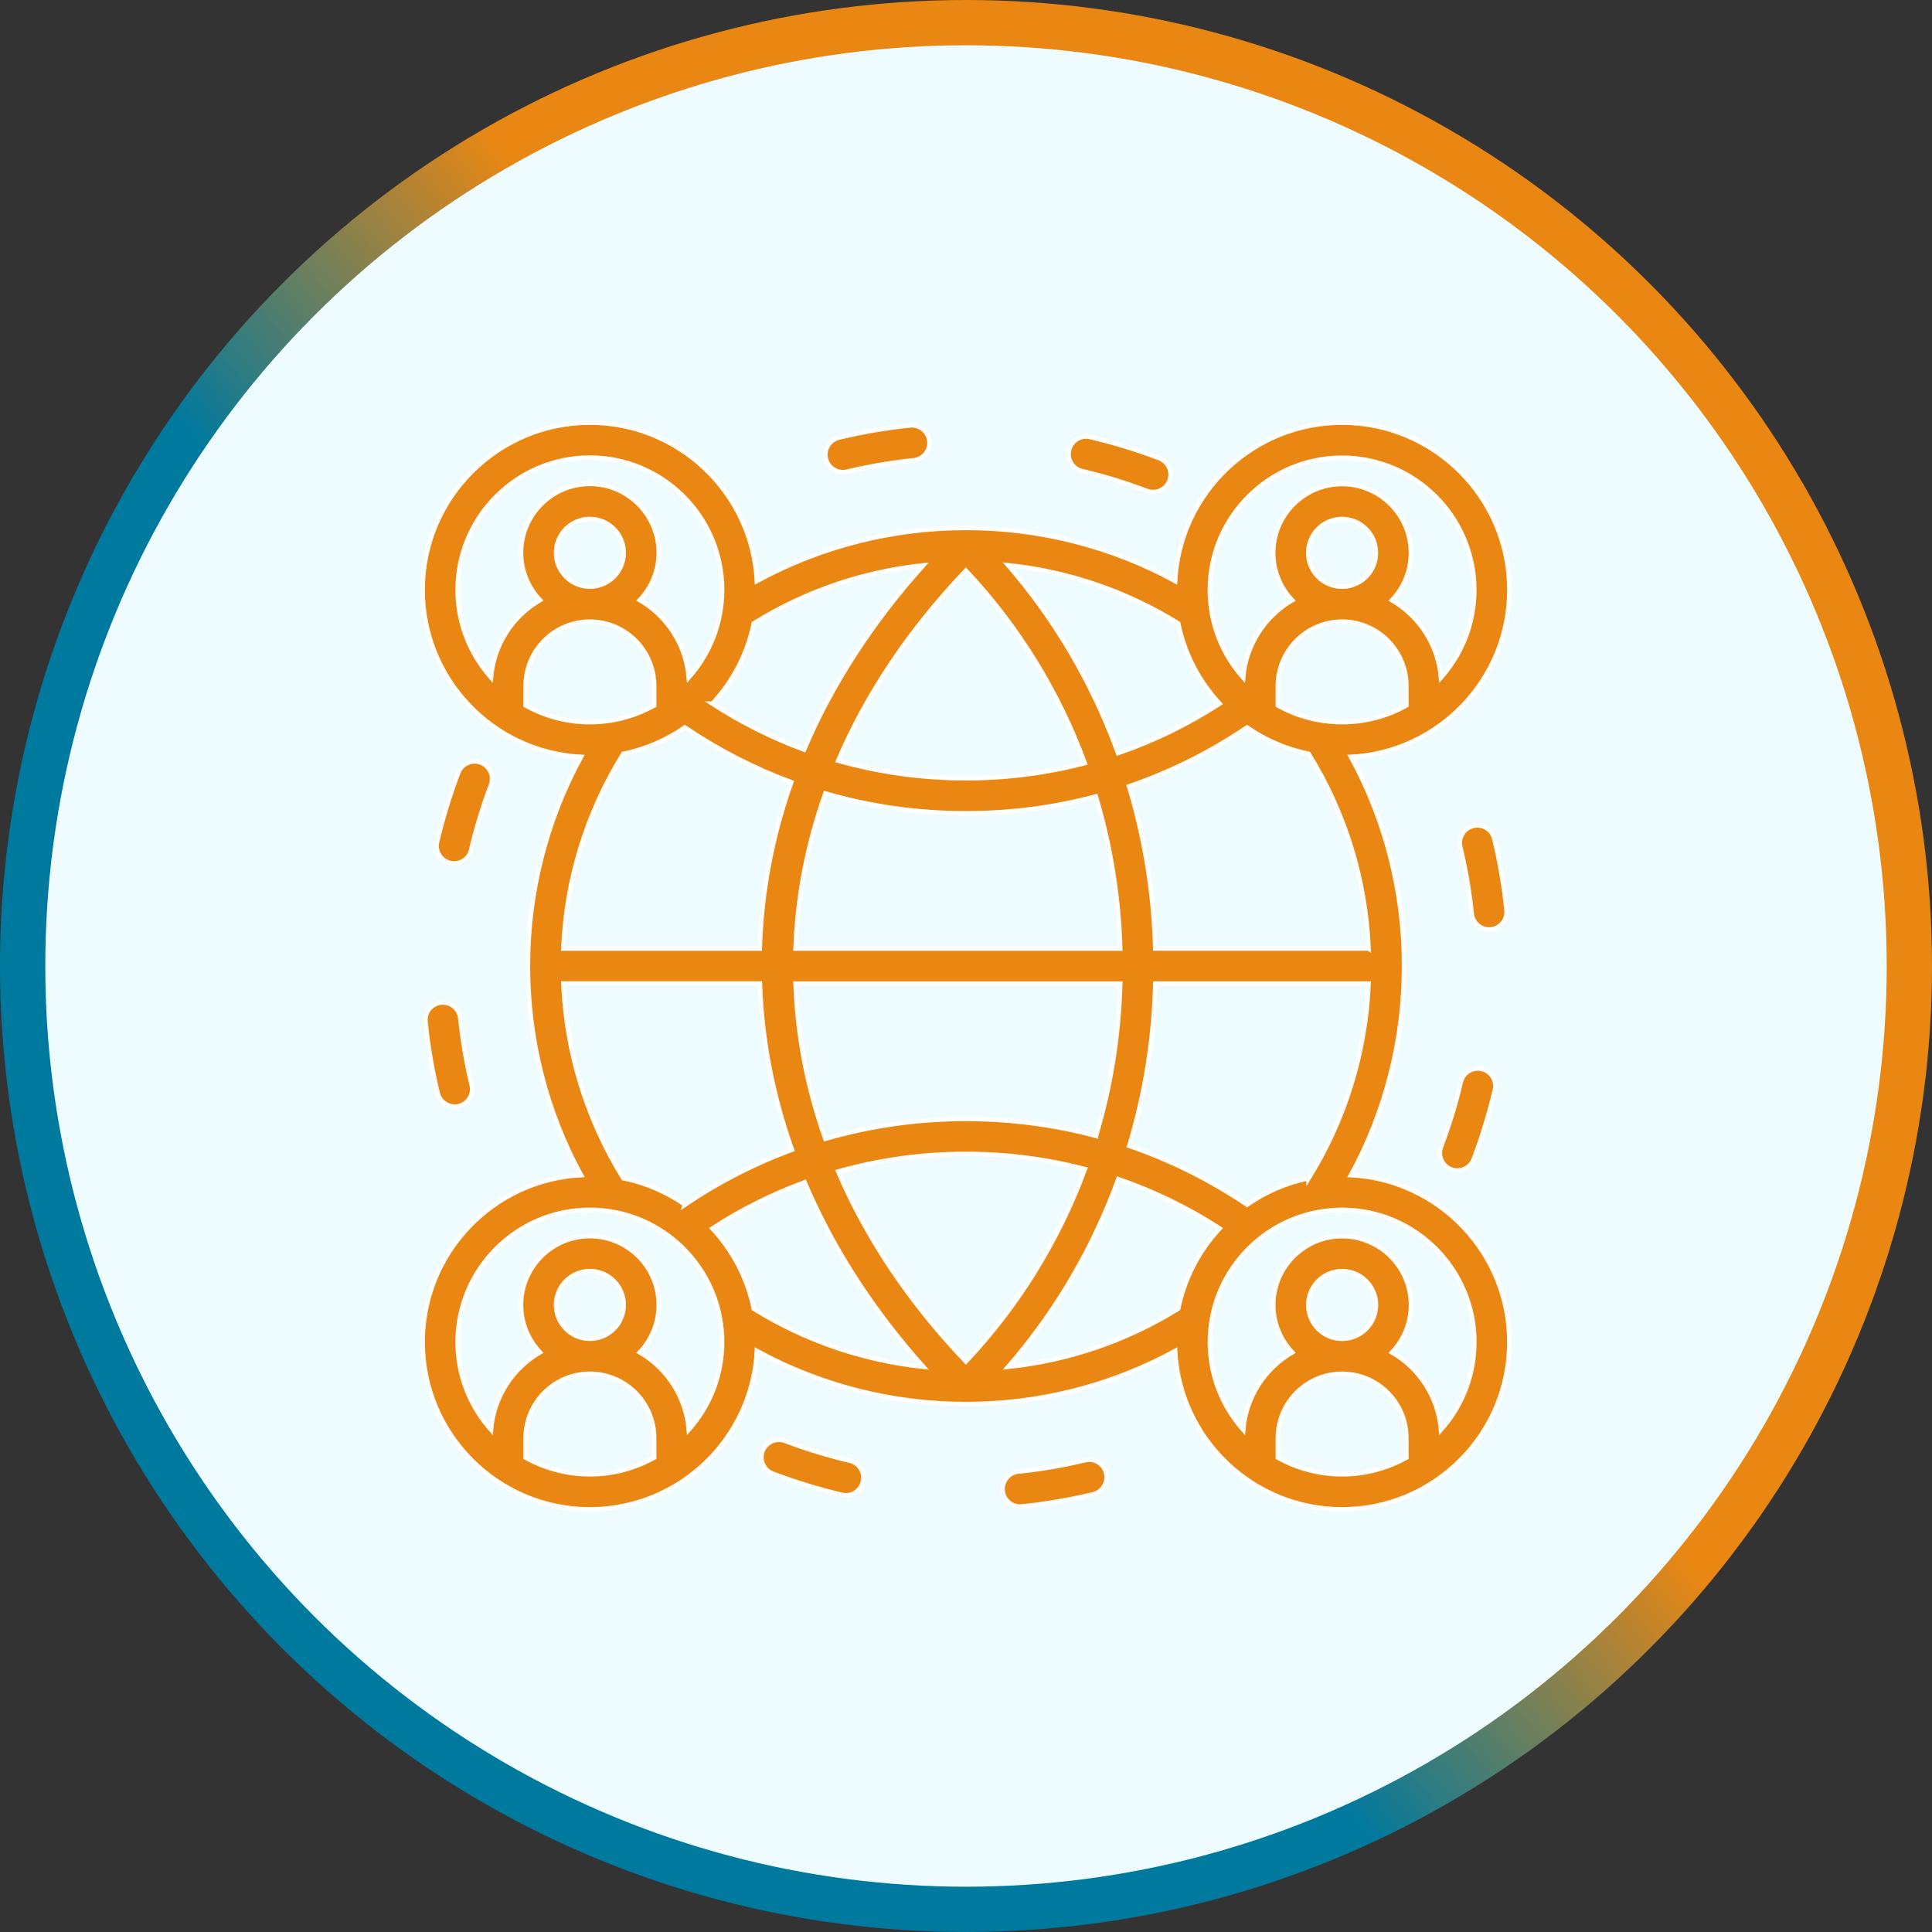
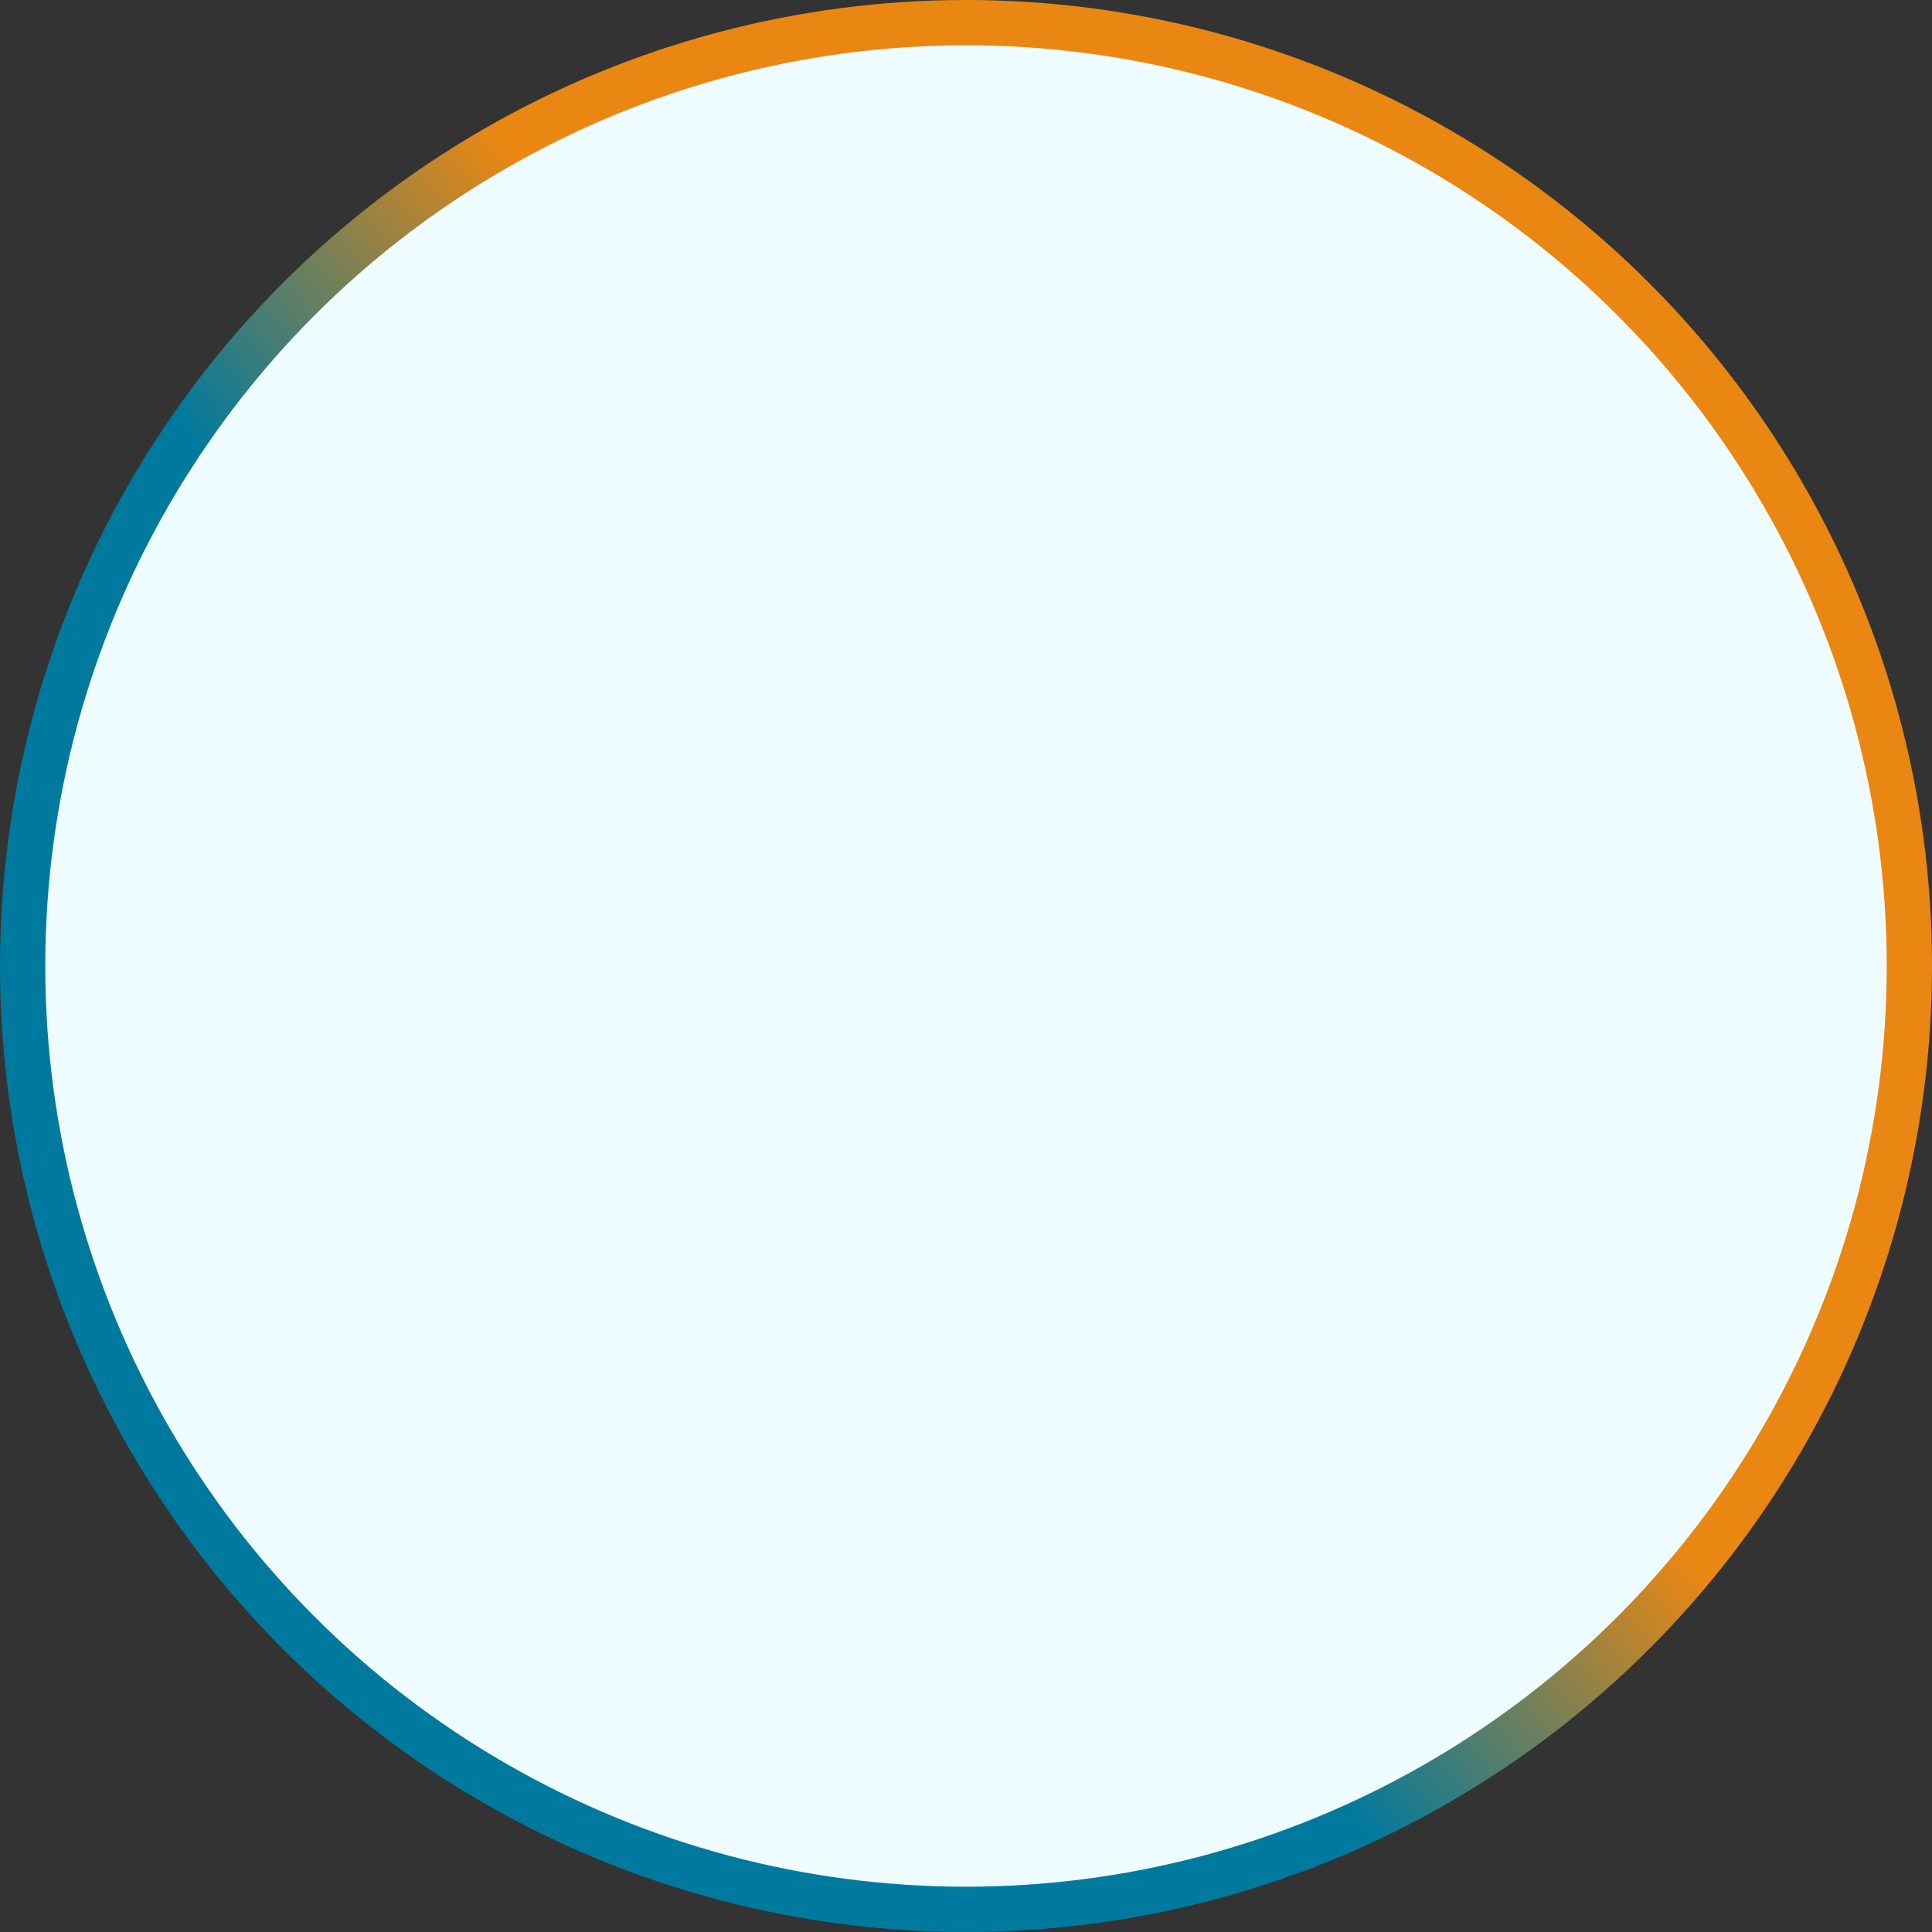
<svg xmlns="http://www.w3.org/2000/svg" width="128" height="128" viewBox="0 0 128 128" fill="none">
  <rect x="0" y="0" width="128" height="128" fill="#333333" stroke="none" />
  <circle cx="64" cy="64" r="62.5" fill="#EEFCFF" stroke="url(#paint0_linear_418_300)" stroke-width="3" />
-   <path d="M73.284 97.599C73.434 98.224 73.05 98.849 72.428 98.999C70.878 99.374 69.288 99.646 67.7 99.809C67.659 99.812 67.619 99.815 67.581 99.815C66.994 99.815 66.488 99.371 66.428 98.771C66.363 98.133 66.828 97.562 67.466 97.496C68.95 97.343 70.438 97.09 71.888 96.74C72.513 96.59 73.138 96.974 73.288 97.596L73.284 97.599ZM55.844 31.283C55.934 31.283 56.025 31.274 56.115 31.252C57.566 30.902 59.053 30.649 60.537 30.496C61.175 30.43 61.641 29.861 61.575 29.221C61.509 28.583 60.937 28.121 60.3 28.183C58.712 28.346 57.122 28.617 55.572 28.992C54.947 29.142 54.566 29.771 54.715 30.392C54.844 30.924 55.319 31.283 55.844 31.283ZM56.309 96.777C54.856 96.436 53.412 95.992 52.019 95.464C51.419 95.236 50.75 95.539 50.522 96.136C50.294 96.736 50.597 97.405 51.194 97.633C52.684 98.199 54.225 98.671 55.778 99.036C55.869 99.058 55.956 99.067 56.044 99.067C56.572 99.067 57.047 98.705 57.172 98.171C57.319 97.546 56.931 96.921 56.306 96.774L56.309 96.777ZM71.691 31.214C73.144 31.555 74.588 31.996 75.981 32.527C76.116 32.58 76.257 32.602 76.394 32.602C76.863 32.602 77.303 32.318 77.478 31.852C77.707 31.252 77.403 30.583 76.807 30.355C75.316 29.789 73.772 29.317 72.222 28.952C71.597 28.805 70.972 29.192 70.825 29.817C70.678 30.442 71.066 31.067 71.691 31.214ZM28.188 67.696C28.35 69.284 28.622 70.874 28.997 72.424C29.125 72.955 29.6 73.315 30.125 73.315C30.216 73.315 30.306 73.305 30.397 73.284C31.022 73.133 31.403 72.505 31.253 71.883C30.903 70.433 30.65 68.946 30.497 67.462C30.431 66.824 29.86 66.359 29.222 66.424C28.584 66.49 28.119 67.059 28.184 67.699L28.188 67.696ZM29.822 57.174C29.913 57.196 30 57.206 30.088 57.206C30.616 57.206 31.091 56.843 31.216 56.309C31.556 54.856 31.997 53.412 32.528 52.018C32.757 51.418 32.453 50.749 31.857 50.521C31.256 50.293 30.588 50.596 30.36 51.193C29.794 52.684 29.322 54.227 28.956 55.778C28.81 56.403 29.197 57.028 29.822 57.174ZM98.178 70.822C97.553 70.675 96.928 71.062 96.781 71.687C96.441 73.14 96 74.584 95.469 75.978C95.241 76.578 95.544 77.247 96.141 77.475C96.275 77.528 96.416 77.55 96.553 77.55C97.022 77.55 97.463 77.265 97.638 76.8C98.203 75.309 98.675 73.765 99.041 72.215C99.188 71.59 98.8 70.965 98.175 70.818L98.178 70.822ZM99.812 60.3C99.65 58.712 99.378 57.122 99.003 55.572C98.853 54.947 98.225 54.566 97.603 54.716C96.978 54.866 96.597 55.494 96.747 56.116C97.097 57.566 97.35 59.053 97.503 60.537C97.566 61.134 98.069 61.581 98.656 61.581C98.697 61.581 98.737 61.578 98.775 61.575C99.412 61.509 99.878 60.941 99.812 60.3ZM100 88.918C100 95.028 95.028 100 88.918 100C83.006 100 78.159 95.347 77.853 89.51C73.615 91.816 68.871 93.025 64 93.025C59.129 93.025 54.384 91.816 50.147 89.51C49.841 95.347 44.994 100 39.082 100C32.972 100 28 95.028 28 88.918C28 83.006 32.653 78.159 38.49 77.853C36.184 73.618 34.975 68.871 34.975 64C34.975 59.129 36.184 54.382 38.49 50.147C32.653 49.841 28 44.994 28 39.082C28 32.972 32.972 28 39.082 28C44.994 28 49.841 32.653 50.147 38.49C54.382 36.187 59.129 34.975 64 34.975C68.871 34.975 73.618 36.184 77.853 38.49C78.159 32.653 83.006 28 88.918 28C95.028 28 100 32.972 100 39.082C100 44.994 95.344 49.841 89.51 50.147C91.816 54.382 93.025 59.129 93.025 64C93.025 68.871 91.816 73.618 89.51 77.853C95.347 78.159 100 83.006 100 88.918ZM80.8 81.387C78.688 80.022 76.438 78.928 74.091 78.121C73.956 78.49 73.819 78.856 73.675 79.218C72.019 83.39 69.709 87.19 66.8 90.553C70.797 90.134 74.638 88.825 78.059 86.703C78.472 84.675 79.441 82.85 80.8 81.387ZM49.941 86.703C53.353 88.821 57.181 90.128 61.166 90.55C58.019 87.025 55.513 83.228 53.697 79.225C53.562 78.928 53.431 78.631 53.306 78.334C51.175 79.115 49.131 80.137 47.2 81.387C48.556 82.85 49.525 84.675 49.941 86.703ZM45.378 79.809C47.606 78.306 49.981 77.087 52.466 76.171C51.185 72.571 50.472 68.884 50.344 65.162L37.326 65.159C37.523 69.74 38.885 74.168 41.297 78.059C42.788 78.362 44.169 78.968 45.379 79.806L45.378 79.809ZM39.081 38.865C40.316 38.865 41.322 37.862 41.322 36.624C41.322 35.39 40.319 34.384 39.081 34.384C37.847 34.384 36.841 35.387 36.841 36.624C36.841 37.859 37.844 38.865 39.081 38.865ZM34.825 45.443V46.737C36.085 47.44 37.538 47.843 39.081 47.843C40.625 47.843 42.075 47.44 43.338 46.737V45.443C43.338 43.096 41.428 41.187 39.081 41.187C36.735 41.187 34.825 43.096 34.825 45.443ZM47.197 46.618C49.119 47.862 51.15 48.881 53.269 49.662C55.088 45.384 57.731 41.283 61.163 37.456C57.178 37.877 53.353 39.184 49.941 41.302C49.529 43.331 48.557 45.156 47.201 46.618L47.197 46.618ZM78.06 41.303C74.638 39.178 70.794 37.868 66.797 37.449C69.65 40.753 71.925 44.49 73.582 48.602C73.754 49.03 73.916 49.462 74.075 49.893C76.428 49.087 78.682 47.99 80.8 46.618C79.444 45.155 78.472 43.331 78.06 41.303ZM91.156 36.627C91.156 35.393 90.153 34.387 88.916 34.387C87.681 34.387 86.675 35.39 86.675 36.627C86.675 37.862 87.678 38.868 88.916 38.868C90.15 38.868 91.156 37.865 91.156 36.627ZM84.663 45.444V46.737C85.922 47.44 87.375 47.843 88.919 47.843C90.463 47.843 91.913 47.44 93.175 46.737V45.444C93.175 43.097 91.266 41.187 88.919 41.187C86.572 41.187 84.663 43.097 84.663 45.444ZM90.672 62.843C90.475 58.262 89.113 53.834 86.7 49.944C85.21 49.64 83.828 49.034 82.619 48.197C80.175 49.85 77.553 51.156 74.806 52.097C75.853 55.572 76.438 59.169 76.541 62.841H90.669L90.672 62.843ZM72.61 75.25C73.578 72.022 74.122 68.637 74.219 65.168H52.709C52.831 68.625 53.487 72.071 54.684 75.447C57.681 74.578 60.806 74.131 63.997 74.131C66.938 74.131 69.829 74.512 72.61 75.253L72.61 75.25ZM63.997 76.45C61.1 76.45 58.259 76.847 55.534 77.615C57.419 82.019 60.237 86.265 63.994 90.2C67.484 86.487 70.141 82.162 71.875 77.456C69.328 76.79 66.687 76.45 63.997 76.45ZM74.218 62.843C74.115 59.375 73.565 55.993 72.6 52.768C69.825 53.506 66.943 53.884 63.996 53.884C60.8 53.884 57.675 53.44 54.684 52.571C53.49 55.943 52.831 59.39 52.709 62.843L74.218 62.843ZM63.997 51.559C66.691 51.559 69.325 51.219 71.865 50.559C70.131 45.844 67.478 41.516 63.994 37.809C60.237 41.747 57.416 45.993 55.531 50.396C58.253 51.165 61.094 51.559 63.997 51.559ZM41.294 49.944C38.881 53.831 37.519 58.26 37.322 62.844H50.335C50.45 59.094 51.15 55.403 52.422 51.825C49.953 50.91 47.591 49.697 45.375 48.197C44.166 49.035 42.785 49.641 41.297 49.944L41.294 49.944ZM86.7 78.066C89.112 74.178 90.475 69.749 90.672 65.165H76.544C76.447 68.844 75.869 72.444 74.822 75.918C77.563 76.859 80.181 78.162 82.619 79.809C83.828 78.971 85.21 78.365 86.7 78.062L86.7 78.066ZM80.156 39.087C80.156 41.312 80.991 43.343 82.362 44.89C82.547 42.703 83.803 40.818 85.606 39.765C84.831 38.947 84.353 37.843 84.353 36.631C84.353 34.115 86.4 32.068 88.916 32.068C91.431 32.068 93.478 34.115 93.478 36.631C93.478 37.843 93 38.95 92.225 39.765C94.028 40.818 95.284 42.703 95.469 44.89C96.841 43.343 97.675 41.312 97.675 39.087C97.675 34.259 93.747 30.328 88.916 30.328C84.088 30.328 80.156 34.256 80.156 39.087ZM32.528 44.881C32.713 42.693 33.969 40.809 35.772 39.756C34.997 38.937 34.519 37.834 34.519 36.621C34.519 34.106 36.566 32.059 39.081 32.059C41.597 32.059 43.644 34.106 43.644 36.621C43.644 37.834 43.166 38.94 42.391 39.756C44.194 40.809 45.45 42.693 45.635 44.881C47.006 43.334 47.841 41.303 47.841 39.078C47.841 34.25 43.913 30.319 39.081 30.319C34.253 30.319 30.322 34.247 30.322 39.078C30.322 41.303 31.156 43.334 32.528 44.881ZM39.081 97.674C40.625 97.674 42.075 97.271 43.338 96.568V95.275C43.338 92.928 41.428 91.018 39.081 91.018C36.734 91.018 34.825 92.928 34.825 95.275V96.568C36.084 97.271 37.538 97.674 39.081 97.674ZM39.081 88.696C40.316 88.696 41.322 87.693 41.322 86.455C41.322 85.221 40.319 84.215 39.081 84.215C37.847 84.215 36.841 85.218 36.841 86.455C36.841 87.69 37.844 88.696 39.081 88.696ZM47.841 88.915C47.841 84.084 43.912 80.156 39.081 80.156C34.253 80.156 30.322 84.084 30.322 88.915C30.322 91.14 31.157 93.171 32.528 94.718C32.713 92.53 33.969 90.646 35.772 89.593C34.997 88.774 34.519 87.671 34.519 86.459C34.519 83.943 36.566 81.896 39.081 81.896C41.597 81.896 43.644 83.943 43.644 86.459C43.644 87.671 43.166 88.777 42.391 89.593C44.194 90.646 45.45 92.531 45.635 94.718C47.007 93.171 47.841 91.14 47.841 88.915ZM88.919 97.674C90.463 97.674 91.913 97.271 93.175 96.568V95.274C93.175 92.927 91.266 91.018 88.919 91.018C86.572 91.018 84.663 92.927 84.663 95.274V96.568C85.922 97.271 87.375 97.674 88.919 97.674ZM91.16 86.458C91.16 85.224 90.156 84.217 88.919 84.217C87.685 84.217 86.678 85.221 86.678 86.458C86.678 87.692 87.681 88.699 88.919 88.699C90.153 88.699 91.16 87.696 91.16 86.458ZM97.678 88.917C97.678 84.086 93.75 80.158 88.919 80.158C84.091 80.158 80.16 84.086 80.16 88.917C80.16 91.142 80.994 93.174 82.366 94.721C82.55 92.533 83.807 90.649 85.61 89.596C84.835 88.777 84.357 87.674 84.357 86.461C84.357 83.946 86.404 81.899 88.919 81.899C91.435 81.899 93.482 83.946 93.482 86.461C93.482 87.674 93.004 88.78 92.229 89.596C94.032 90.649 95.288 92.533 95.472 94.721C96.844 93.174 97.678 91.142 97.678 88.917Z" fill="#EA8712" stroke="white" stroke-width="0.3" />
  <defs>
    <linearGradient id="paint0_linear_418_300" x1="108.8" y1="22.8" x2="16.8" y2="100" gradientUnits="userSpaceOnUse">
      <stop offset="0.411" stop-color="#EA8712" />
      <stop offset="0.646" stop-color="#00799E" />
    </linearGradient>
  </defs>
</svg>